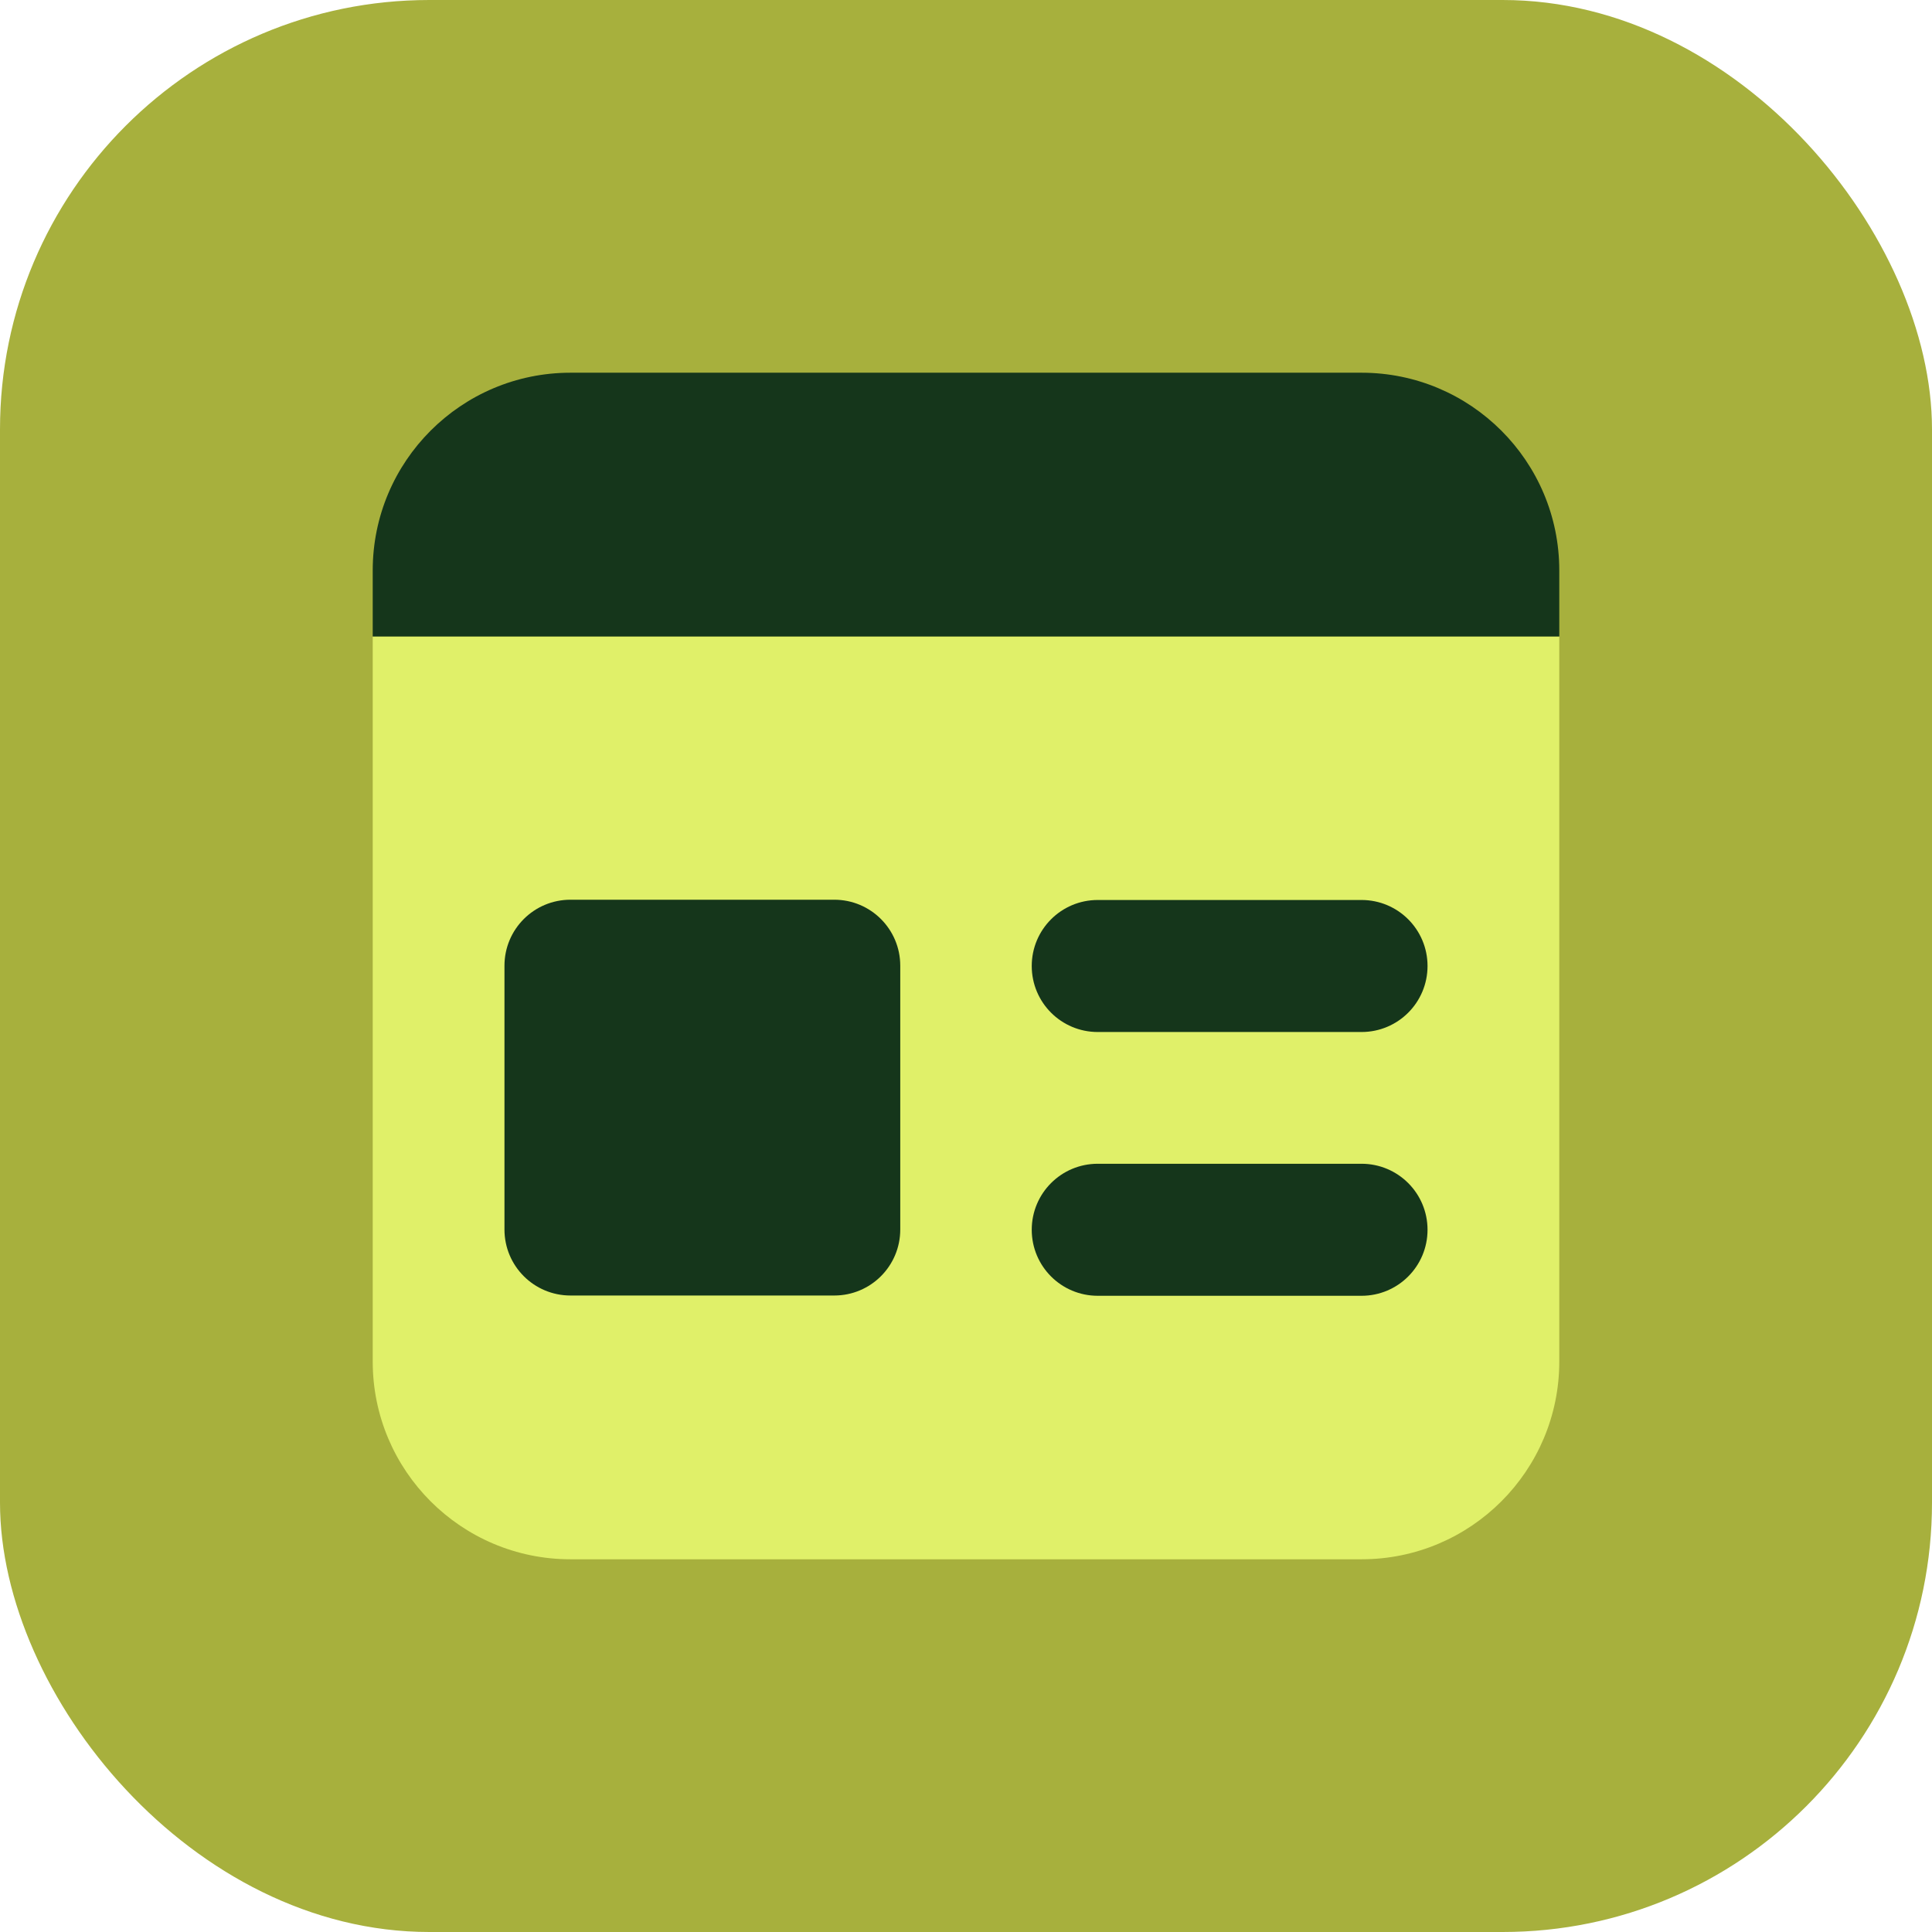
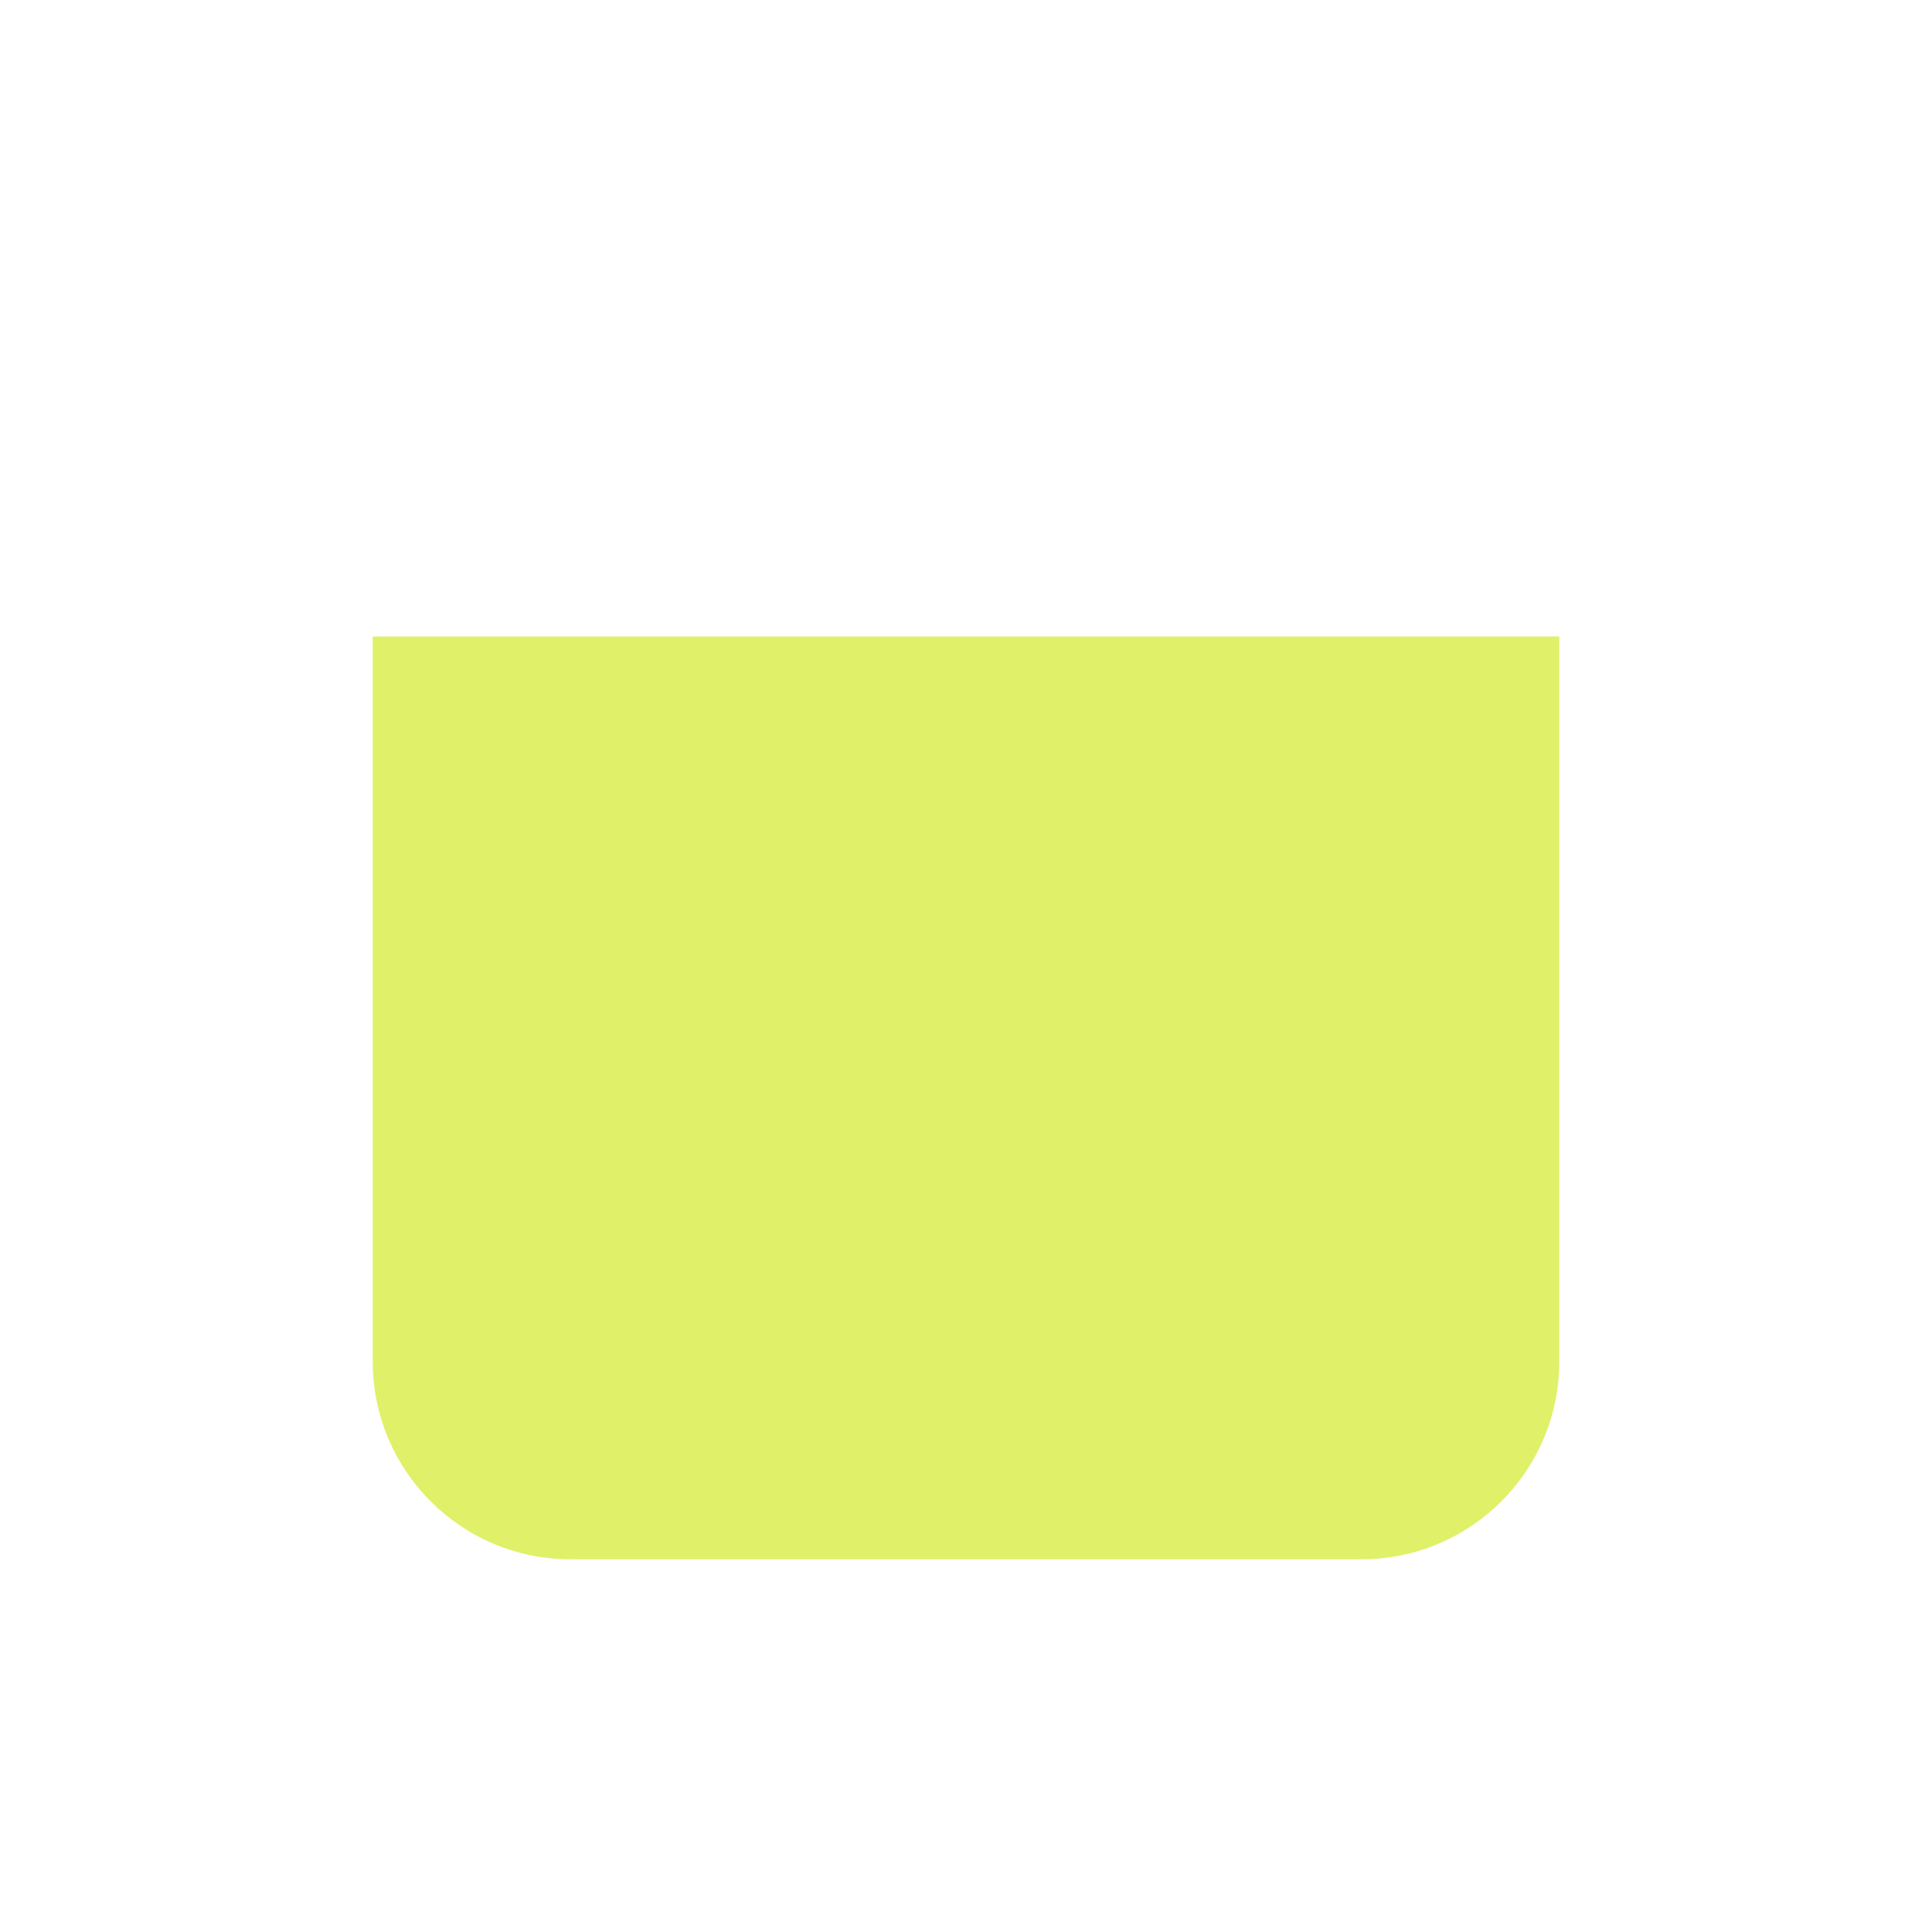
<svg xmlns="http://www.w3.org/2000/svg" id="Layer_2" viewBox="0 0 72 72">
  <defs>
    <style>
      .cls-1 {
        fill: #e0f069;
      }

      .cls-2 {
        fill: #a7b03d;
      }

      .cls-3 {
        fill: #15361b;
      }
    </style>
  </defs>
  <g id="Layer_1-2" data-name="Layer_1">
    <g>
-       <rect class="cls-2" width="72" height="72" rx="16" ry="16" />
      <g>
        <path class="cls-1" d="M50.74,58.11h-29.48c-4.07,0-7.37-3.3-7.37-7.37v-27.02h44.22v27.02c0,4.07-3.3,7.37-7.37,7.37Z" />
-         <path class="cls-3" d="M50.74,33.54h-9.83c-1.36,0-2.46,1.1-2.46,2.46s1.1,2.46,2.46,2.46h9.83c1.36,0,2.46-1.1,2.46-2.46s-1.1-2.46-2.46-2.46Z" />
-         <path class="cls-3" d="M50.74,43.37h-9.83c-1.36,0-2.46,1.1-2.46,2.46s1.1,2.46,2.46,2.46h9.83c1.36,0,2.46-1.1,2.46-2.46s-1.1-2.46-2.46-2.46Z" />
-         <path class="cls-3" d="M58.11,23.72H13.89v-2.46c0-4.07,3.3-7.37,7.37-7.37h29.48c4.07,0,7.37,3.3,7.37,7.37v2.46Z" />
-         <path class="cls-3" d="M31.09,48.28h-9.83c-1.36,0-2.46-1.1-2.46-2.46v-9.83c0-1.36,1.1-2.46,2.46-2.46h9.83c1.36,0,2.46,1.1,2.46,2.46v9.83c0,1.36-1.1,2.46-2.46,2.46Z" />
      </g>
    </g>
  </g>
</svg>